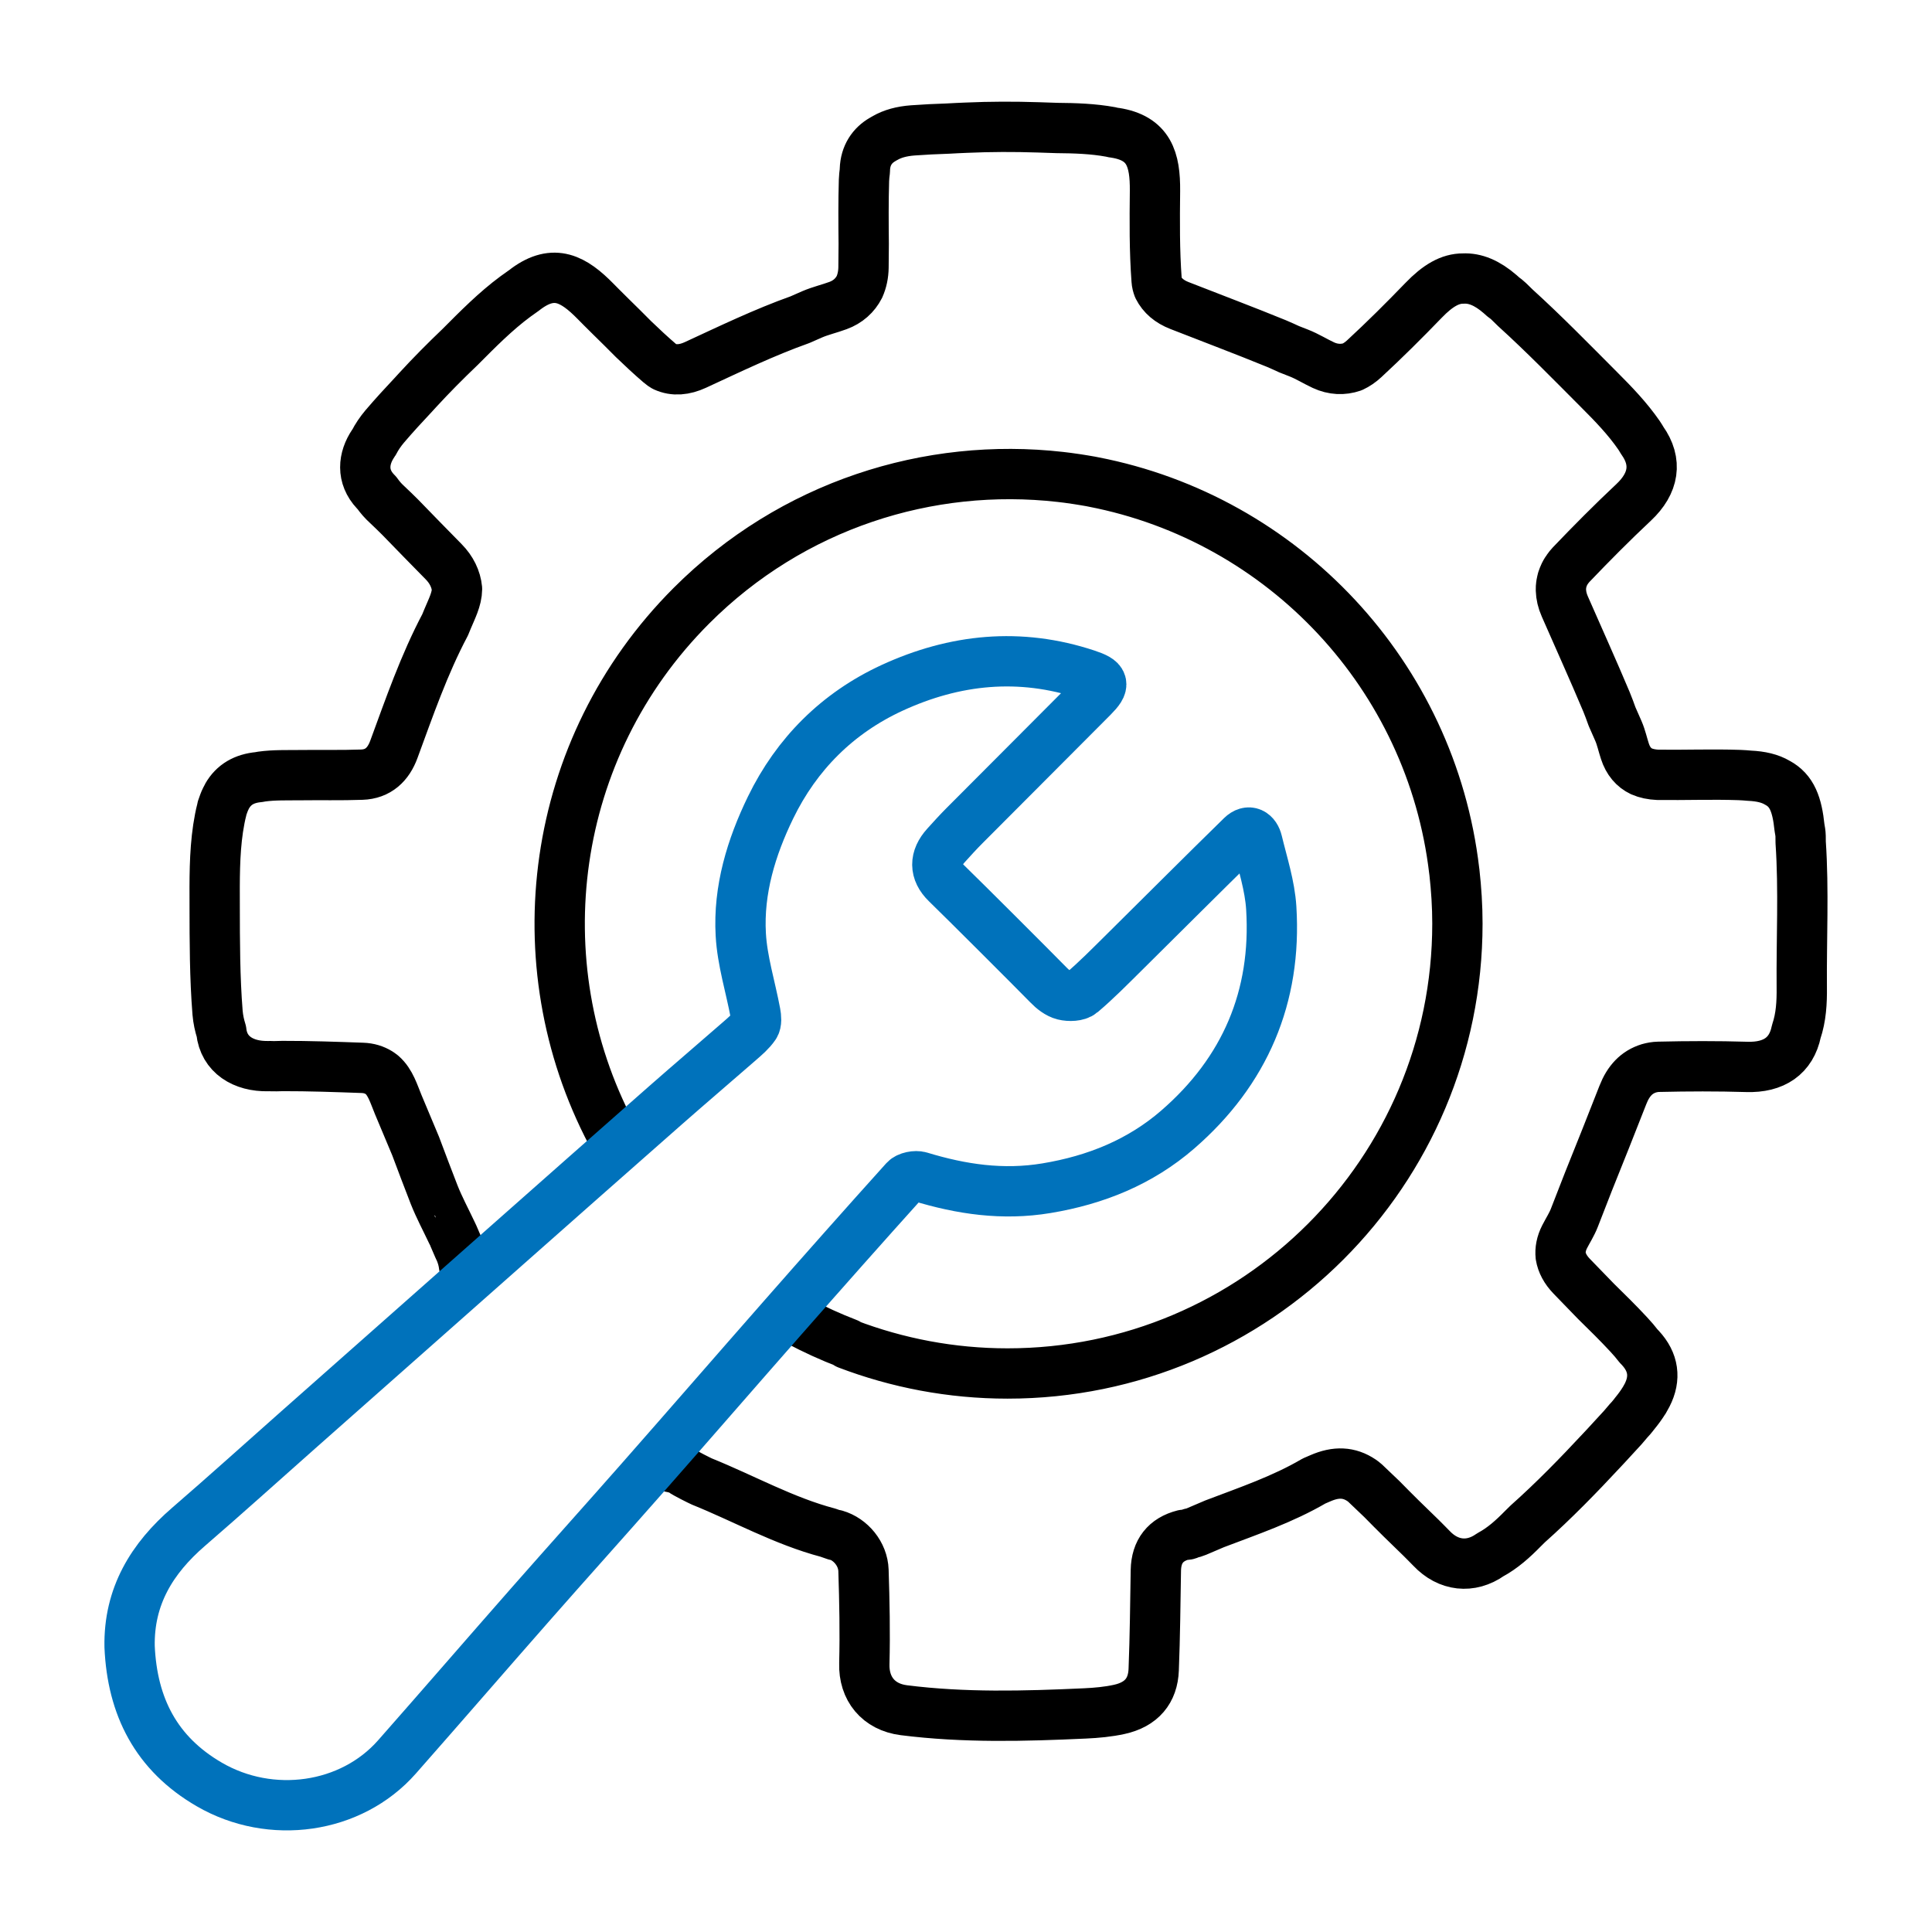
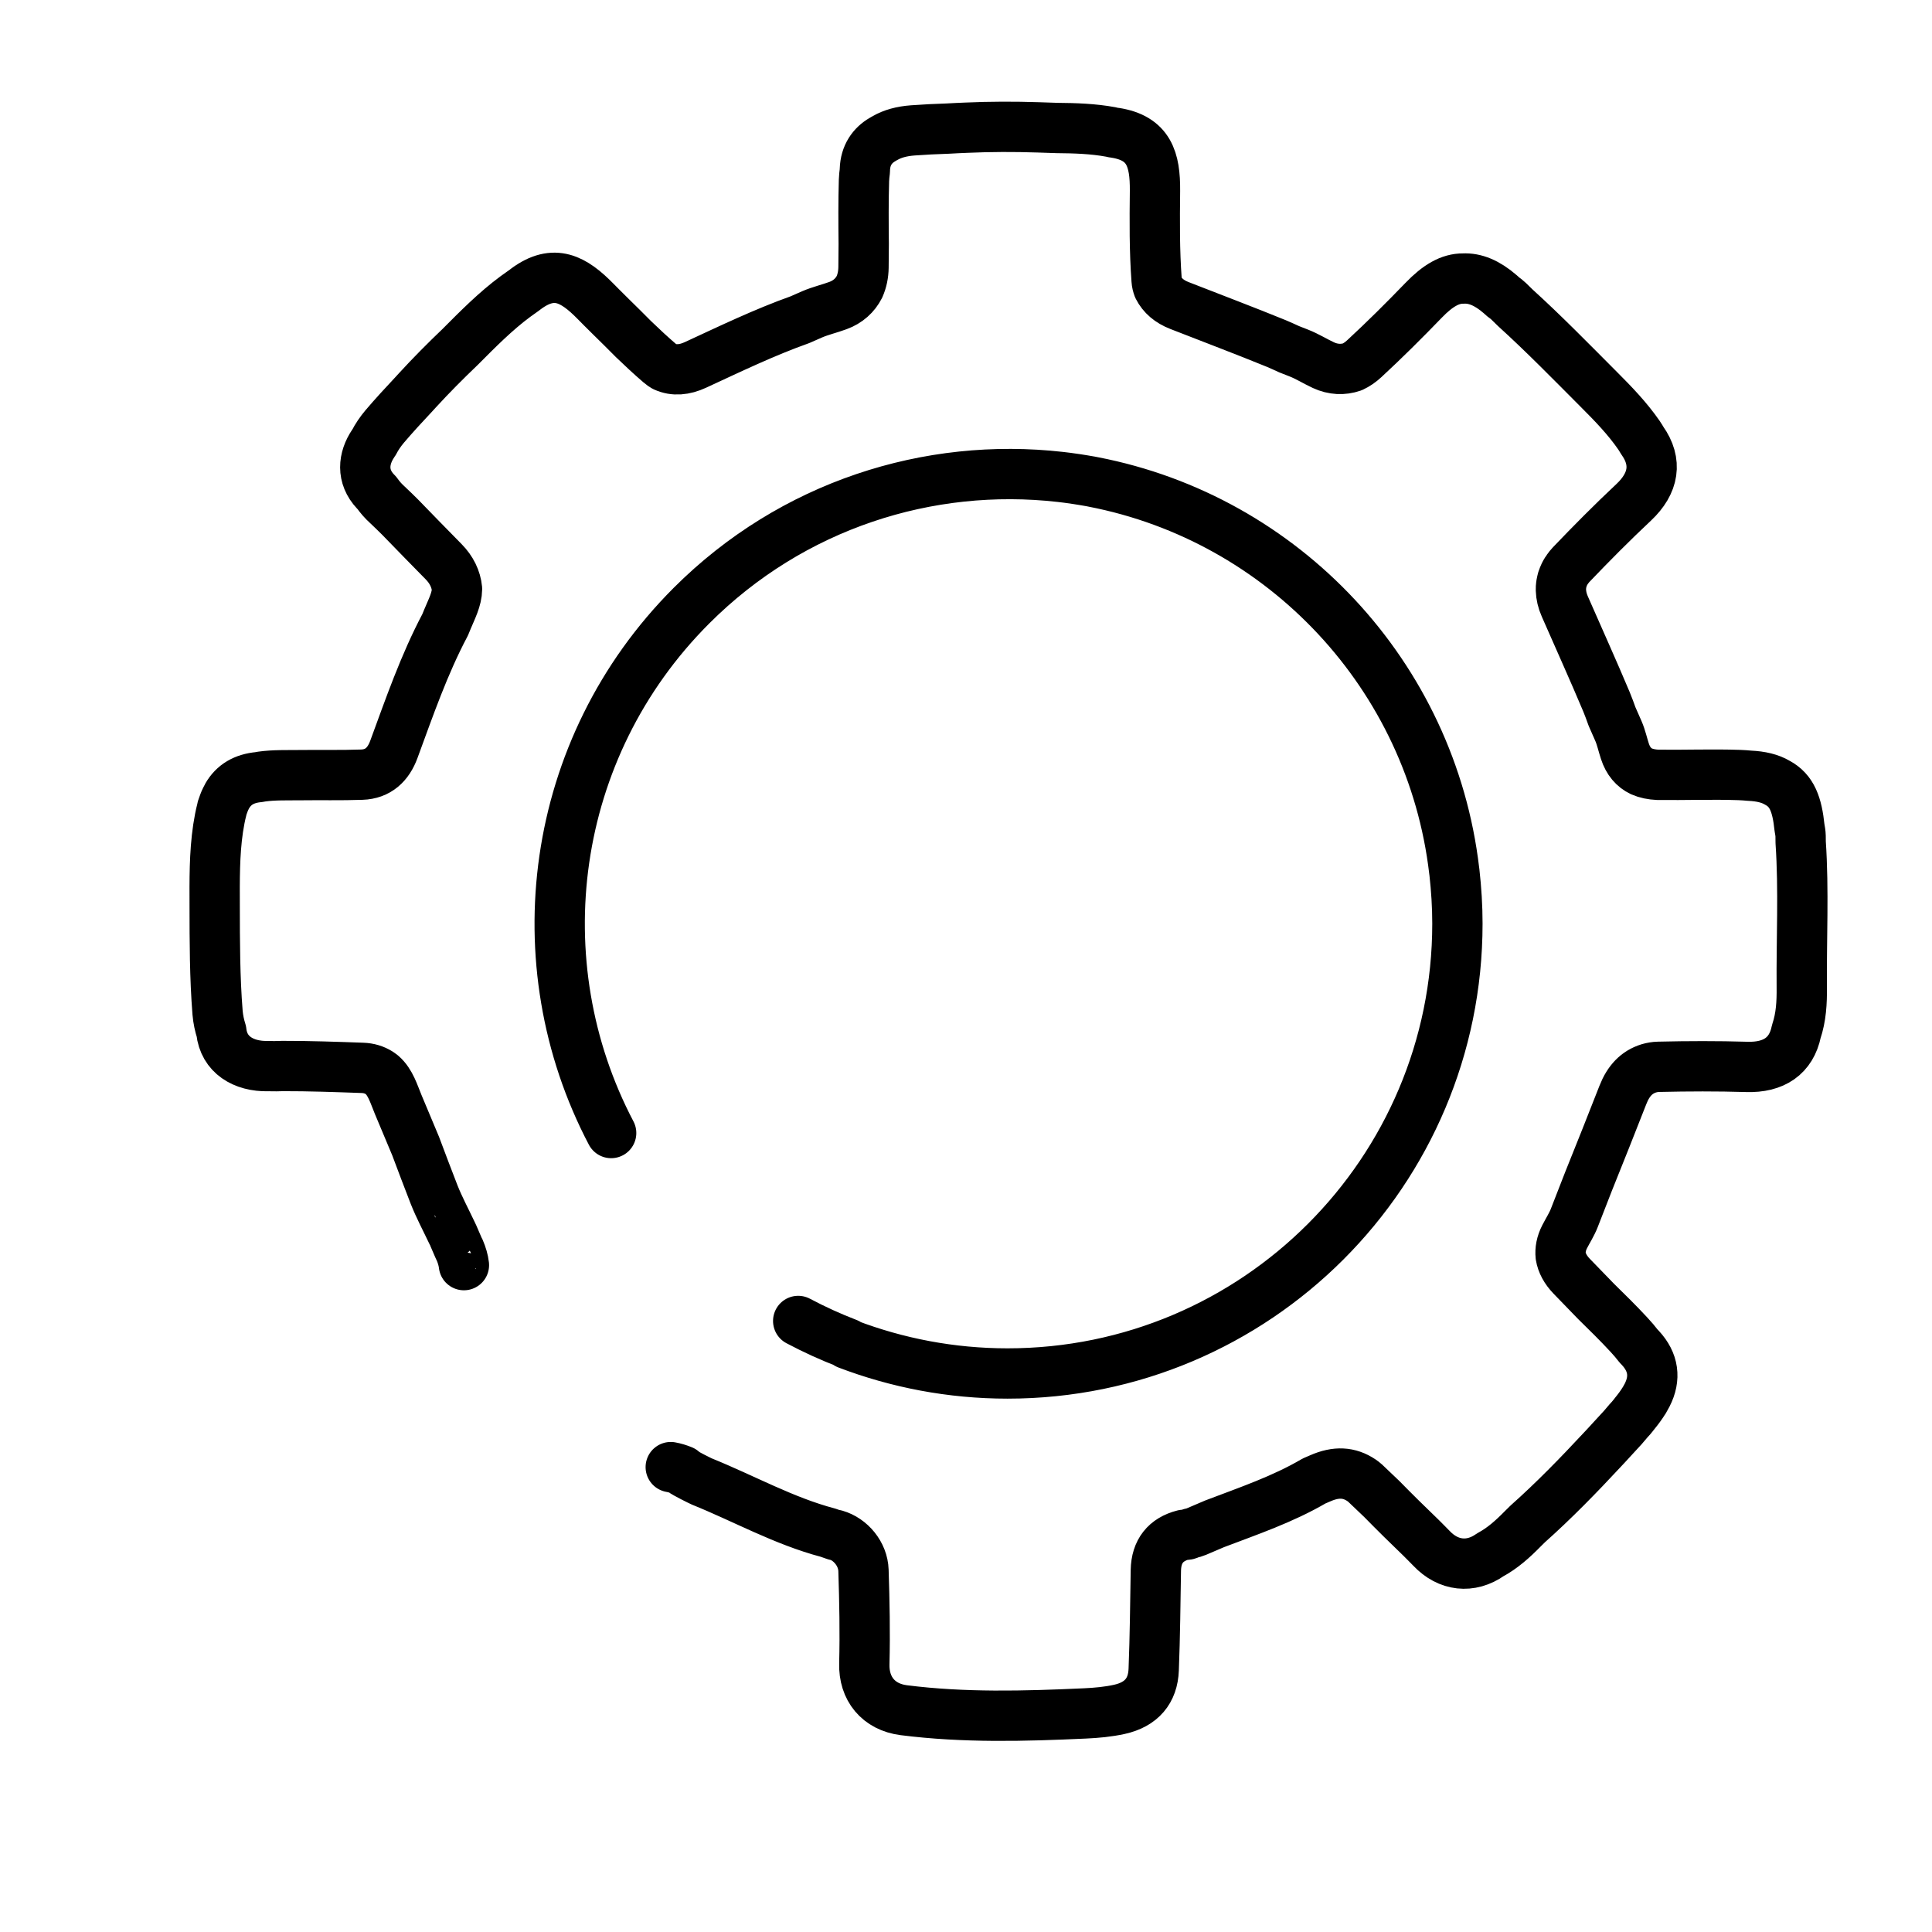
<svg xmlns="http://www.w3.org/2000/svg" version="1.1" id="Ebene_1" x="0px" y="0px" viewBox="0 0 96 96" style="enable-background:new 0 0 96 96;" xml:space="preserve">
  <path style="fill:none;stroke:#000000;stroke-width:2.5;stroke-linecap:round;stroke-linejoin:round;stroke-miterlimit:10;" d="  M33.329,72.9c0.193,0.034,0.387,0.094,0.579,0.172c-0.005,0.008-0.008,0.013-0.013,0.018c0.131,0.113,0.914,0.497,0.982,0.526  c2.089,0.843,4.069,1.961,6.266,2.542c0.123,0.042,0.243,0.084,0.367,0.128c0-0.008,0.003-0.013,0.003-0.021  c0.759,0.22,1.367,0.953,1.393,1.767c0.05,1.542,0.081,3.09,0.042,4.632c-0.037,1.246,0.704,2.155,1.961,2.315  c2.995,0.38,5.998,0.298,8.999,0.16c0.576-0.026,1.157-0.079,1.715-0.202c1.094-0.243,1.665-0.919,1.704-1.974  c0.065-1.644,0.079-3.294,0.107-4.938c0.018-0.937,0.484-1.532,1.377-1.759c0.102-0.003,0.165,0,0.22-0.021  c0.045-0.021,0.094-0.039,0.141-0.058c0.092-0.018,0.181-0.042,0.267-0.079c0.304-0.131,0.61-0.262,0.914-0.39  c1.678-0.639,3.383-1.215,4.943-2.129c0.102-0.045,0.202-0.086,0.304-0.131c0.793-0.348,1.44-0.314,2.055,0.099  c0.06,0.042,0.118,0.084,0.173,0.134c0.28,0.262,0.555,0.532,0.835,0.796c0.641,0.655,1.293,1.296,1.953,1.93  c0.17,0.175,0.348,0.343,0.516,0.521c0.827,0.875,1.943,1.008,2.922,0.317c0.613-0.33,1.123-0.791,1.615-1.293  c0.081-0.079,0.162-0.157,0.241-0.238c1.299-1.157,2.514-2.404,3.7-3.679c0.152-0.157,0.296-0.319,0.442-0.477  c0.194-0.212,0.388-0.422,0.581-0.631c0.097-0.11,0.191-0.223,0.285-0.335c0.042-0.047,0.089-0.094,0.131-0.144  c0.034-0.042,0.065-0.081,0.099-0.12c0.021-0.029,0.045-0.055,0.065-0.084c0.189-0.23,0.348-0.448,0.477-0.657  c0.005-0.005,0.008-0.01,0.013-0.016c0.008-0.016,0.013-0.029,0.024-0.045c0.042-0.071,0.081-0.139,0.115-0.207  c0.437-0.851,0.322-1.644-0.33-2.349c-0.031-0.034-0.065-0.068-0.097-0.102c-0.136-0.178-0.296-0.367-0.482-0.566  c-0.524-0.566-1.076-1.108-1.626-1.647c-0.406-0.419-0.812-0.835-1.215-1.254c-0.306-0.319-0.484-0.655-0.542-1.005  c-0.031-0.301,0.026-0.621,0.196-0.953c0.16-0.312,0.353-0.61,0.479-0.932c0.238-0.605,0.471-1.21,0.707-1.814  c0.576-1.43,1.147-2.862,1.707-4.297c0.28-0.717,0.694-1.139,1.293-1.325c0.149-0.042,0.309-0.073,0.484-0.076  c1.458-0.034,2.922-0.039,4.38,0.005c1.348,0.042,2.212-0.547,2.461-1.757c0.241-0.712,0.28-1.445,0.272-2.199  c-0.021-2.404,0.107-4.815-0.055-7.206c0-0.102-0.003-0.204-0.003-0.306c-0.003-0.141-0.029-0.285-0.055-0.427  c-0.118-1.134-0.369-1.838-1.102-2.226c-0.356-0.212-0.812-0.322-1.385-0.348c-0.157-0.016-0.322-0.026-0.497-0.034  c-1.354-0.047-2.707,0.008-4.061-0.01c-0.293-0.013-0.566-0.068-0.806-0.173c-0.382-0.181-0.668-0.511-0.825-1  c-0.11-0.333-0.181-0.678-0.319-0.998c-0.105-0.244-0.215-0.484-0.319-0.725c-0.089-0.244-0.175-0.49-0.275-0.728  c-0.668-1.589-1.38-3.16-2.071-4.739c-0.126-0.283-0.186-0.552-0.194-0.812c0-0.042-0.003-0.081,0-0.123  c0.003-0.037,0.008-0.073,0.01-0.11c0.008-0.063,0.016-0.123,0.031-0.181c0.008-0.037,0.016-0.071,0.026-0.107  c0.018-0.052,0.037-0.107,0.058-0.16c0.016-0.042,0.037-0.081,0.055-0.123c0.026-0.052,0.055-0.105,0.089-0.157  c0.016-0.026,0.034-0.055,0.055-0.081c0.055-0.079,0.115-0.154,0.186-0.23c1.008-1.055,2.037-2.092,3.103-3.092  c1.011-0.95,1.183-2.013,0.427-3.076c-0.052-0.086-0.102-0.173-0.165-0.264c-0.566-0.82-1.272-1.553-1.982-2.262  c-1.369-1.372-2.726-2.765-4.16-4.066c-0.113-0.11-0.225-0.22-0.338-0.33c-0.079-0.076-0.165-0.141-0.254-0.204  c-0.055-0.047-0.107-0.097-0.162-0.144c-0.644-0.558-1.246-0.806-1.835-0.775c-0.652-0.005-1.267,0.353-1.966,1.079  c-0.958,0.992-1.938,1.969-2.951,2.904c-0.186,0.173-0.385,0.309-0.594,0.406c-0.456,0.157-0.953,0.139-1.437-0.086  c-0.411-0.191-0.799-0.437-1.22-0.602c-0.16-0.063-0.322-0.123-0.482-0.189c-0.212-0.094-0.419-0.196-0.634-0.283  c-1.595-0.652-3.21-1.259-4.815-1.888c-0.503-0.196-0.851-0.495-1.055-0.898c-0.042-0.11-0.073-0.228-0.081-0.359  c-0.11-1.477-0.097-2.961-0.081-4.443c0.013-1.56-0.296-2.624-1.987-2.885c-0.026-0.005-0.052-0.005-0.079-0.01  c-0.047-0.008-0.086-0.021-0.136-0.031c-0.872-0.16-1.775-0.189-2.668-0.196c-0.309-0.01-0.618-0.021-0.927-0.031  c-1.189-0.039-2.383-0.037-3.571,0.016c-0.309,0.013-0.621,0.026-0.932,0.045c-0.579,0.018-1.157,0.047-1.733,0.089  c-0.563,0.042-1.013,0.17-1.372,0.377c-0.01,0.005-0.024,0.01-0.034,0.018c-0.031,0.018-0.068,0.037-0.099,0.058  c-0.505,0.291-0.854,0.78-0.877,1.492c0,0.018,0,0.039,0,0.058c-0.021,0.154-0.039,0.314-0.045,0.484  c-0.031,1.05-0.024,2.102-0.013,3.152c-0.005,0.39-0.01,0.78-0.01,1.17c-0.005,0.351-0.073,0.676-0.202,0.966  c-0.215,0.422-0.576,0.751-1.066,0.929c-0.424,0.157-0.872,0.259-1.286,0.437c-0.202,0.089-0.398,0.175-0.6,0.264  c-1.78,0.634-3.48,1.456-5.197,2.249c-0.539,0.249-1.063,0.301-1.542,0.081c-0.076-0.045-0.149-0.092-0.217-0.154  c-0.453-0.388-0.89-0.796-1.322-1.212c-0.372-0.372-0.744-0.749-1.123-1.115c-0.157-0.154-0.312-0.309-0.469-0.466  c-0.094-0.097-0.191-0.191-0.285-0.288c-1.094-1.115-2.063-1.65-3.446-0.636c-0.034,0.024-0.065,0.052-0.099,0.076  c-0.141,0.097-0.288,0.202-0.44,0.314c-0.992,0.733-1.872,1.626-2.749,2.506c-0.723,0.691-1.432,1.403-2.11,2.142  c-0.063,0.071-0.128,0.141-0.194,0.212c-0.492,0.524-0.979,1.053-1.443,1.597c-0.22,0.262-0.398,0.526-0.534,0.793  c-0.01,0.016-0.024,0.029-0.034,0.047c-0.505,0.744-0.594,1.644,0.107,2.39c0.024,0.026,0.05,0.052,0.076,0.079  c0.139,0.199,0.306,0.393,0.511,0.579c0.22,0.202,0.429,0.414,0.641,0.621c0.717,0.741,1.437,1.477,2.16,2.212  c0.39,0.395,0.618,0.864,0.665,1.354c-0.005,0.516-0.27,1.005-0.477,1.506c-0.037,0.092-0.073,0.183-0.113,0.275  c-1.05,1.982-1.778,4.098-2.55,6.195c-0.275,0.746-0.778,1.225-1.592,1.252c-1.026,0.037-2.053,0.01-3.079,0.024  c-0.634,0.008-1.272-0.016-1.896,0.071c-0.052,0.008-0.097,0.018-0.144,0.026c-0.725,0.068-1.244,0.369-1.571,0.94  c-0.024,0.039-0.045,0.084-0.065,0.128c-0.037,0.071-0.068,0.147-0.099,0.228c-0.013,0.034-0.026,0.073-0.039,0.11  c-0.016,0.05-0.034,0.092-0.05,0.141c-0.008,0.029-0.01,0.058-0.016,0.084c-0.073,0.275-0.128,0.579-0.181,0.916  c-0.189,1.27-0.173,2.579-0.17,3.87c0.003,1.765,0.003,3.535,0.144,5.292c0.029,0.335,0.097,0.636,0.186,0.919  c0.123,1.165,1.1,1.757,2.317,1.733c0.042-0.003,0.084,0,0.126,0c0.073,0,0.136,0.01,0.212,0.005  c0.128-0.005,0.259-0.005,0.388-0.01c1.322-0.003,2.647,0.045,3.967,0.092c0.319,0.01,0.589,0.097,0.817,0.236  c0.024,0.016,0.05,0.031,0.071,0.047c0.031,0.021,0.06,0.045,0.089,0.068c0.422,0.369,0.584,0.945,0.806,1.479  c0.285,0.686,0.573,1.369,0.861,2.053c0.304,0.806,0.605,1.613,0.919,2.414c0.249,0.631,0.573,1.233,0.89,1.903  c0.01-0.01,0.364,0.854,0.377,0.843c0.113,0.263,0.187,0.516,0.215,0.759 M30.368,56.3c-4.433-8.436-3.103-19.11,3.99-26.205  c5.009-5.009,11.803-7.137,18.333-6.396c0.115,0.013,0.233,0.026,0.348,0.042c0.152,0.018,0.304,0.042,0.458,0.065  c0.233,0.037,0.466,0.073,0.696,0.115c0.045,0.008,0.086,0.018,0.131,0.026c9.465,1.828,16.802,9.627,17.935,19.323l0.01,0.073  c0.094,0.838,0.149,1.689,0.149,2.55c0,12.345-10.01,22.355-22.355,22.355c-2.804,0-5.485-0.524-7.957-1.466  c0-0.01,0-0.018,0.003-0.029c-0.833-0.32-1.65-0.692-2.447-1.115" />
  <path style="fill:none;" d="M6.44,81.823c-0.047-2.506,1.11-4.388,2.938-5.964c1.828-1.579,3.624-3.2,5.433-4.802  c3.451-3.05,6.899-6.103,10.35-9.156c2.639-2.333,5.276-4.666,7.92-6.991c1.22-1.073,2.459-2.126,3.681-3.194  c0.264-0.23,0.542-0.466,0.736-0.751c0.102-0.149,0.076-0.419,0.039-0.621c-0.243-1.304-0.655-2.595-0.728-3.906  c-0.126-2.218,0.521-4.338,1.479-6.31c1.296-2.668,3.33-4.697,6.033-5.946c3.118-1.437,6.357-1.77,9.675-0.668  c0.872,0.288,0.935,0.484,0.304,1.118c-2.116,2.131-4.242,4.249-6.357,6.376c-0.325,0.325-0.634,0.665-0.94,1.005  c-0.571,0.631-0.579,1.286,0.029,1.877c0.45,0.437,1.49,1.469,2.521,2.498c1.079,1.076,2.147,2.15,2.54,2.55  c0.209,0.217,0.482,0.435,0.765,0.505c0.275,0.068,0.689,0.058,0.882-0.107c0.733-0.621,1.411-1.312,2.097-1.99  c1.953-1.932,3.893-3.878,5.857-5.799c0.361-0.353,0.683-0.144,0.783,0.28c0.262,1.089,0.623,2.184,0.691,3.291  c0.275,4.414-1.307,8.109-4.64,11.002c-1.864,1.618-4.079,2.516-6.533,2.922c-2.165,0.359-4.226,0.055-6.284-0.573  c-0.217-0.065-0.602,0.01-0.746,0.17c-2.037,2.26-4.053,4.537-6.061,6.823c-2.338,2.66-4.658,5.336-6.999,7.996  c-1.83,2.082-3.684,4.142-5.514,6.224c-2.228,2.534-4.435,5.087-6.666,7.619c-2.278,2.587-6.266,3.145-9.324,1.369  C7.752,87.135,6.571,84.789,6.44,81.823" />
-   <path style="fill:none;stroke:#0072BB;stroke-width:2.5;stroke-miterlimit:10;" d="M6.44,81.823  c-0.047-2.506,1.11-4.388,2.938-5.964c1.828-1.579,3.624-3.2,5.433-4.802c3.451-3.05,6.899-6.103,10.35-9.156  c2.639-2.333,5.276-4.666,7.92-6.991c1.22-1.073,2.459-2.126,3.681-3.194c0.264-0.23,0.542-0.466,0.736-0.751  c0.102-0.149,0.076-0.419,0.039-0.621c-0.243-1.304-0.655-2.595-0.728-3.906c-0.126-2.218,0.521-4.338,1.479-6.31  c1.296-2.668,3.33-4.697,6.033-5.946c3.118-1.437,6.357-1.77,9.675-0.668c0.872,0.288,0.935,0.484,0.304,1.118  c-2.116,2.131-4.242,4.249-6.357,6.376c-0.325,0.325-0.634,0.665-0.94,1.005c-0.571,0.631-0.579,1.286,0.029,1.877  c0.45,0.437,1.49,1.469,2.521,2.498c1.079,1.076,2.147,2.15,2.54,2.55c0.209,0.217,0.482,0.435,0.765,0.505  c0.275,0.068,0.689,0.058,0.882-0.107c0.733-0.621,1.411-1.312,2.097-1.99c1.953-1.932,3.893-3.878,5.857-5.799  c0.361-0.353,0.683-0.144,0.783,0.28c0.262,1.089,0.623,2.184,0.691,3.291c0.275,4.414-1.307,8.109-4.64,11.002  c-1.864,1.618-4.079,2.516-6.533,2.922c-2.165,0.359-4.226,0.055-6.284-0.573c-0.217-0.065-0.602,0.01-0.746,0.17  c-2.037,2.26-4.053,4.537-6.061,6.823c-2.338,2.66-4.658,5.336-6.999,7.996c-1.83,2.082-3.684,4.142-5.514,6.224  c-2.228,2.534-4.435,5.087-6.666,7.619c-2.278,2.587-6.266,3.145-9.324,1.369C7.752,87.135,6.571,84.789,6.44,81.823z" />
</svg>